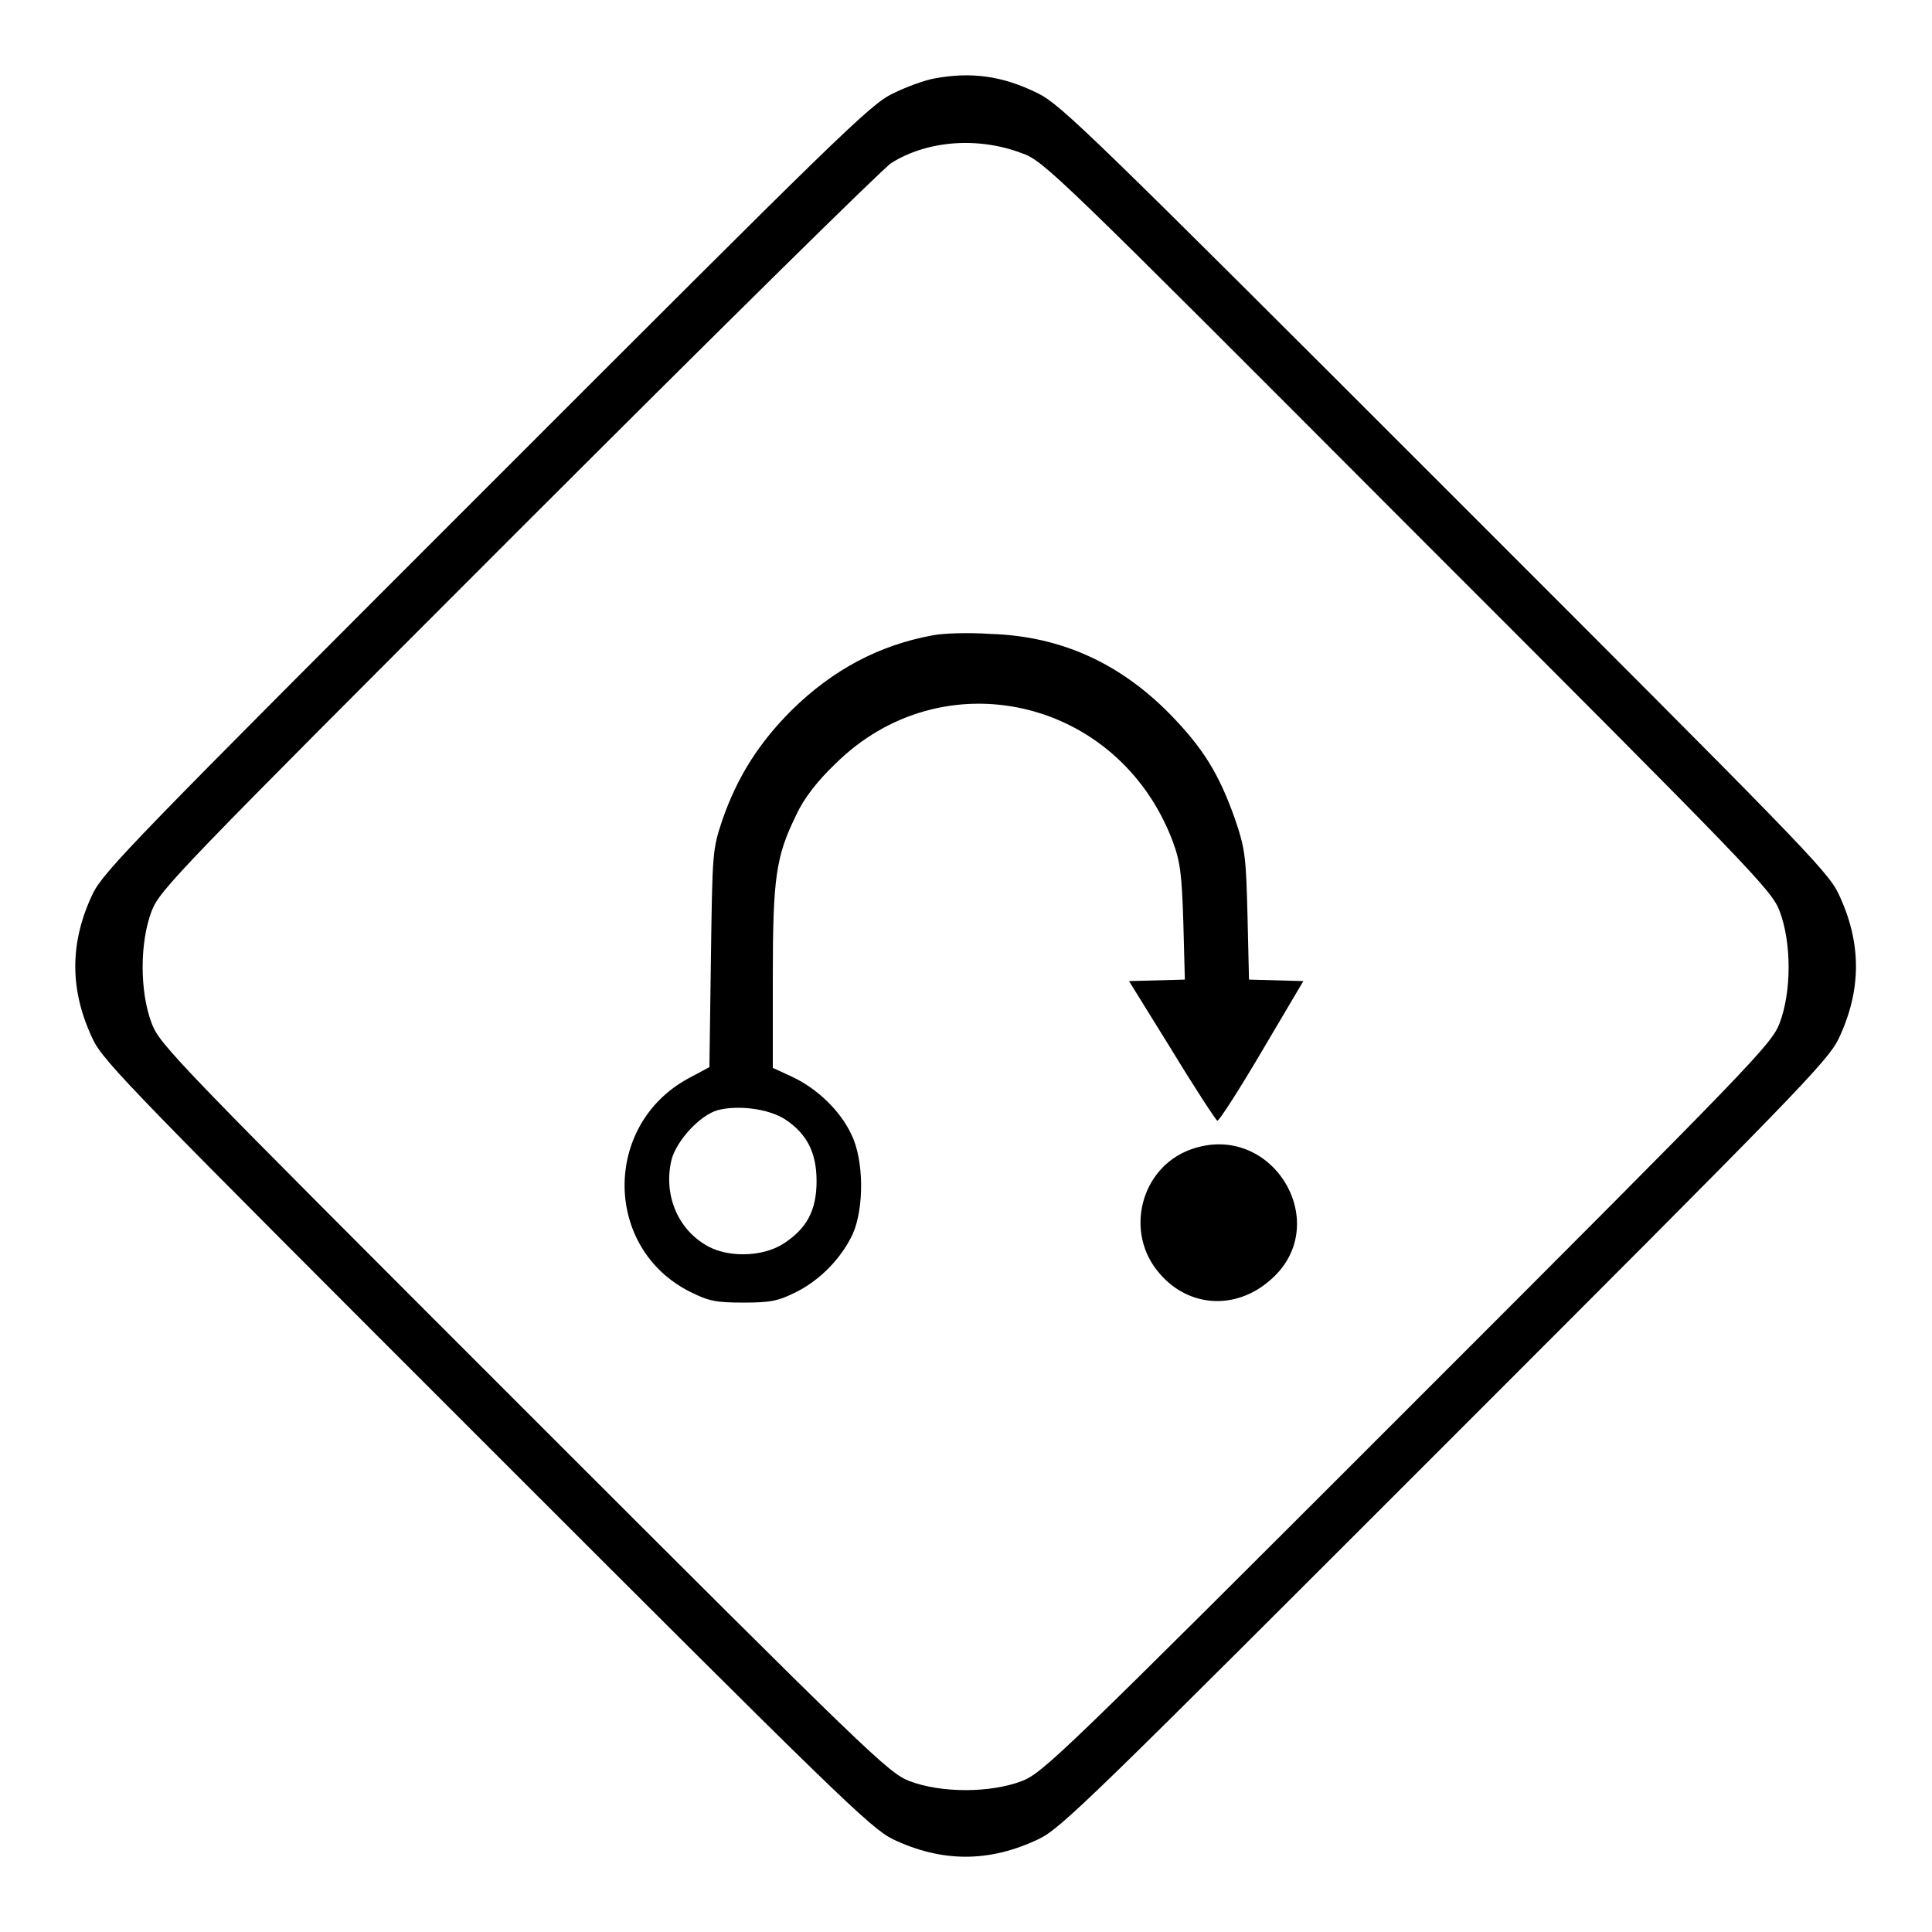
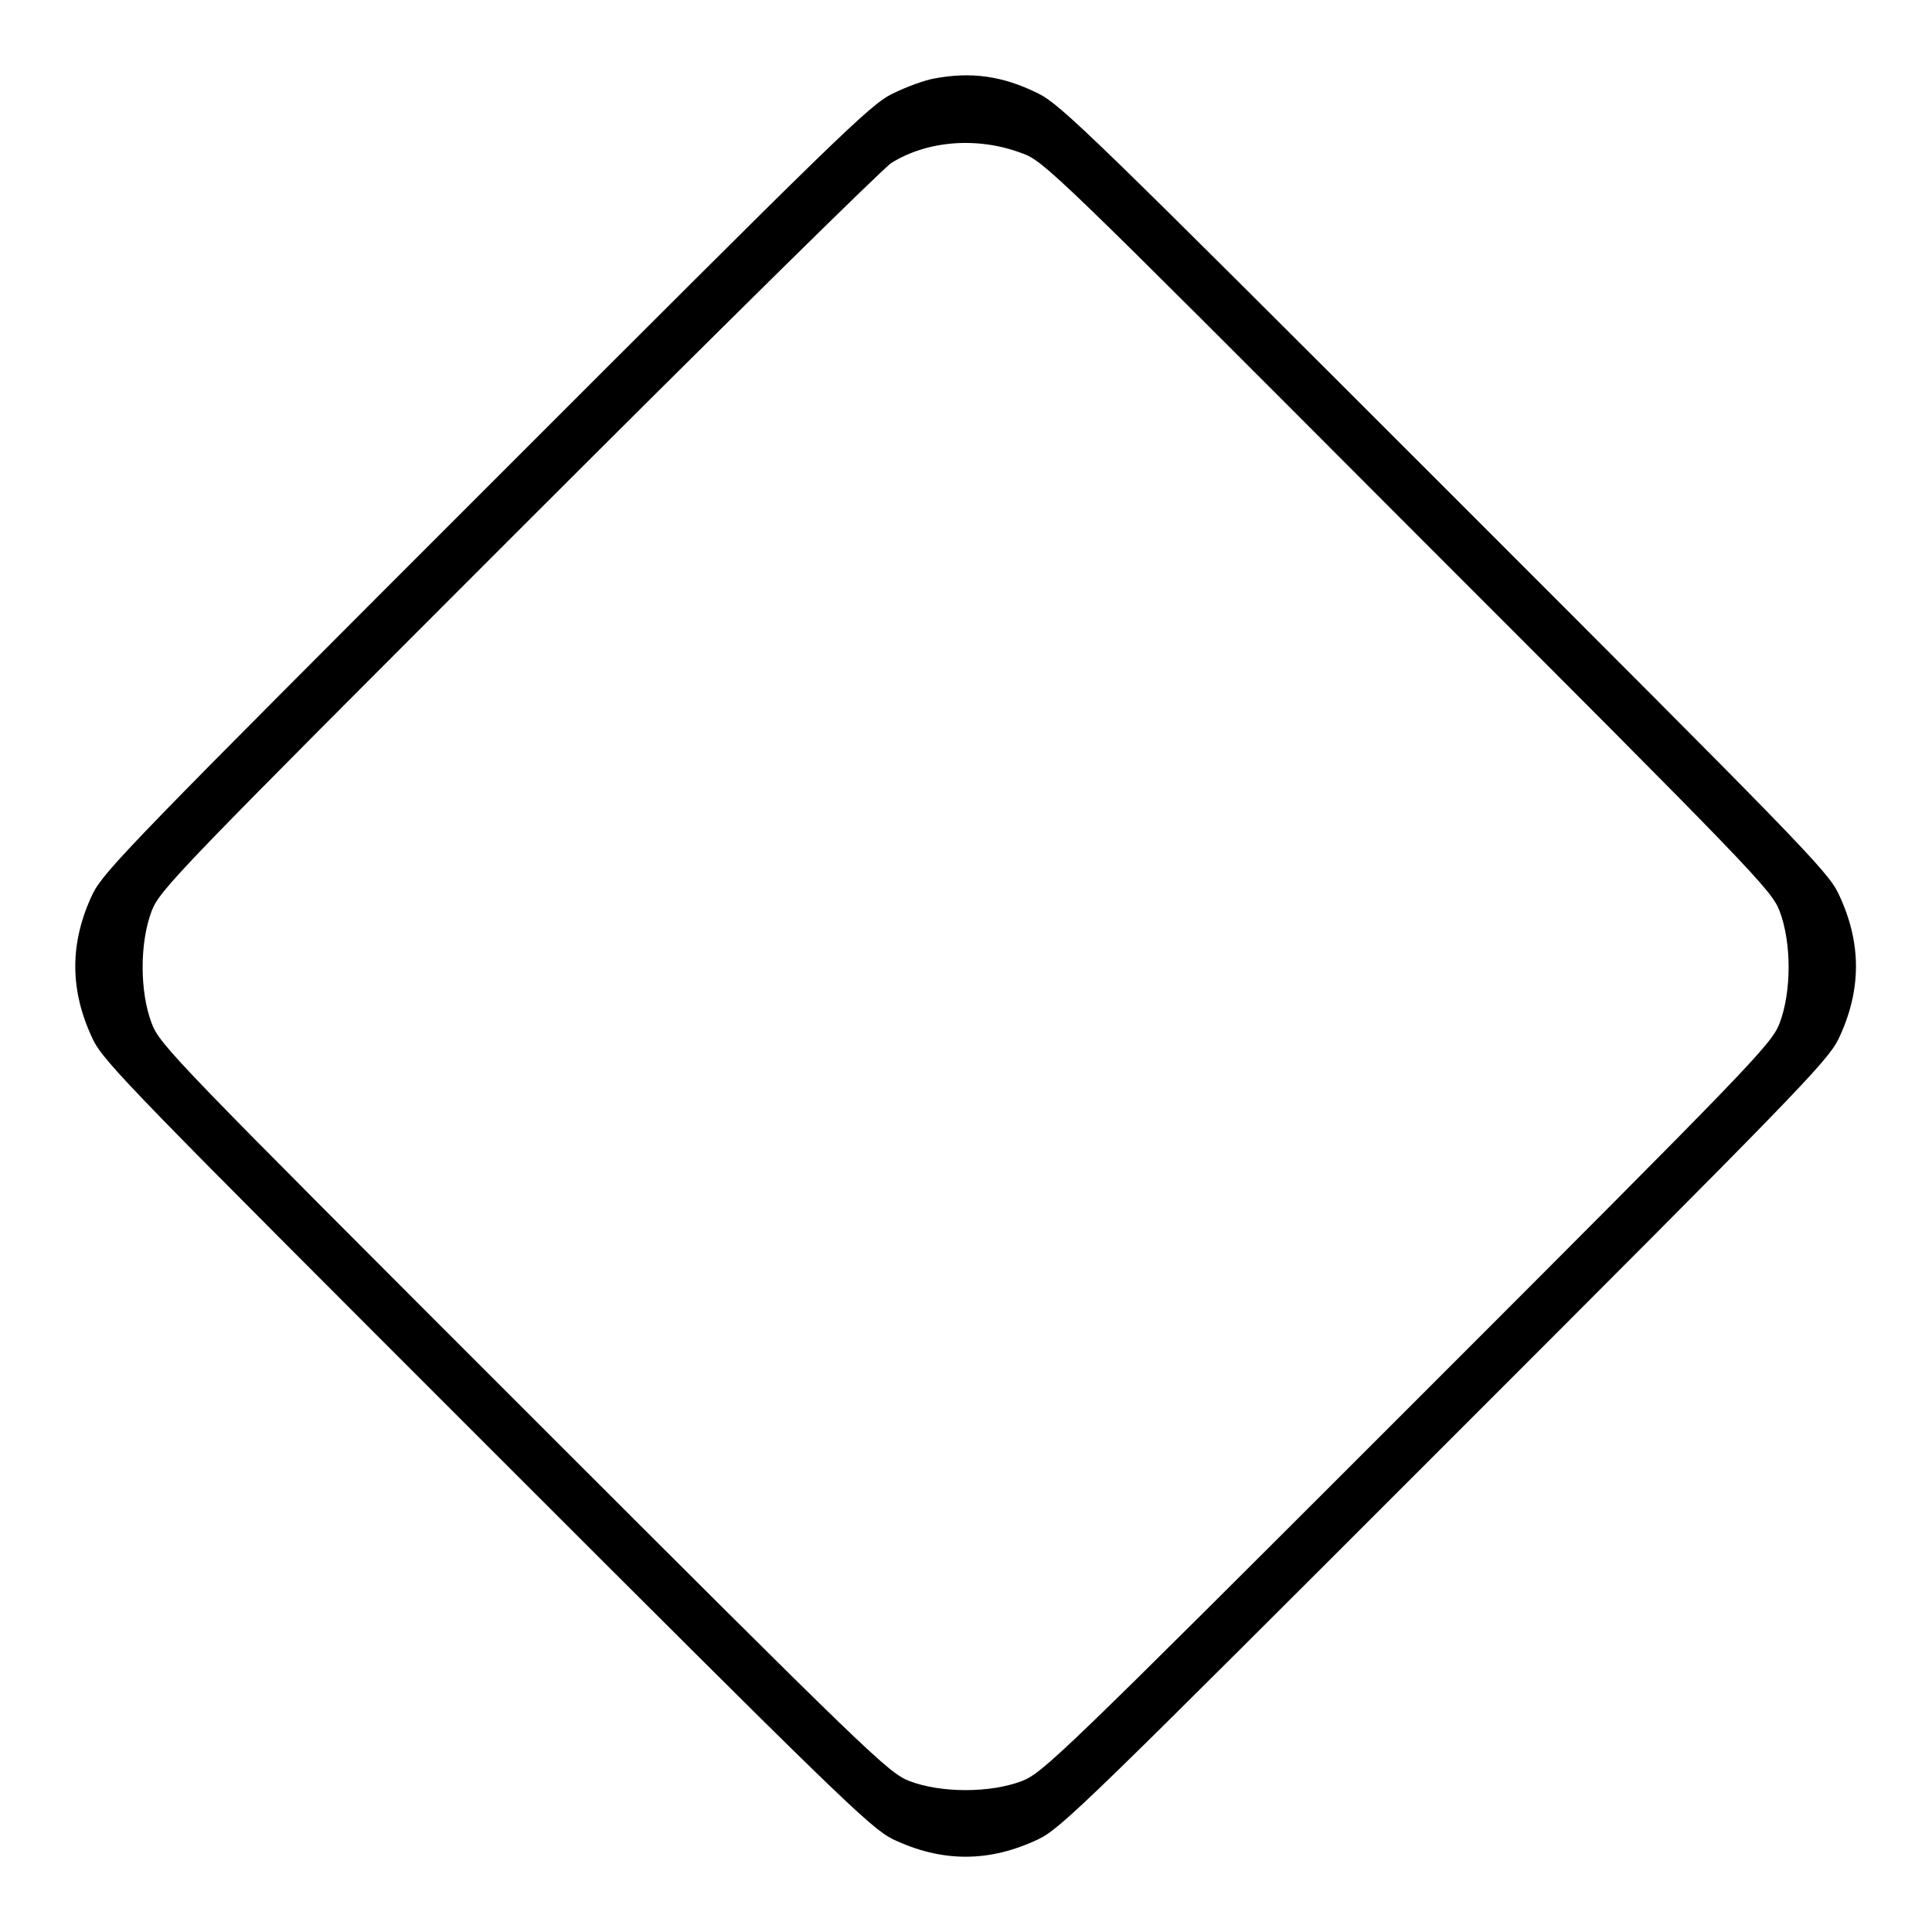
<svg xmlns="http://www.w3.org/2000/svg" version="1.1" x="0px" y="0px" viewBox="0 0 256 256" enable-background="new 0 0 256 256" xml:space="preserve">
  <g>
    <g>
      <g>
        <path fill="#000000" d="M123.8,10.4c-1.2,0.2-3.7,1.1-5.5,2c-3,1.4-7.3,5.7-53.8,52.2c-46.6,46.6-50.7,50.8-52.2,53.8c-3.1,6.5-3.1,12.8,0,19.3c1.4,3,5.7,7.3,52.2,53.8c46.5,46.5,50.8,50.7,53.8,52.2c6.5,3.1,12.8,3.1,19.3,0c3-1.4,7.2-5.6,53.8-52.2c46.6-46.6,50.7-50.8,52.2-53.8c3.1-6.5,3.1-12.8,0-19.3c-1.4-3-5.7-7.3-52.2-53.8c-46.6-46.6-50.8-50.7-53.8-52.2C132.8,10,128.6,9.5,123.8,10.4z M135.4,20.3c2.9,1,4.5,2.6,51.1,49.3c46,46,48.2,48.3,49.3,51.1c1.6,4.2,1.6,10.7,0,14.9c-1.1,2.8-3.3,5.1-49.3,51.1c-46,46-48.3,48.2-51.1,49.3c-4.2,1.6-10.7,1.6-14.9,0c-2.8-1.1-5.1-3.3-51.1-49.3c-46.1-46.1-48.2-48.2-49.3-51.1c-1.6-4.2-1.6-10.7,0-14.9c1.1-2.8,3.2-5,48.6-50.4c26.1-26.1,48.3-48,49.4-48.7C122.9,18.6,129.6,18.1,135.4,20.3z" />
-         <path fill="#000000" d="M123.5,84.2c-7,1.3-13.1,4.5-18.6,9.9c-4.3,4.3-7.2,8.8-9.2,14.6c-1.3,3.9-1.3,4.2-1.5,18.3L94,141.4l-2.8,1.5c-11.4,6.2-11.2,22.6,0.3,28.3c2.4,1.2,3.4,1.4,7,1.4s4.6-0.2,7-1.4c3.2-1.6,6-4.5,7.5-7.7c1.5-3.4,1.5-9.8-0.2-13.2c-1.5-3.2-4.6-6.1-7.8-7.6l-2.6-1.2v-11.9c0-13.3,0.4-16.1,3.1-21.6c1-2.2,2.8-4.5,5.1-6.7c14.2-14.2,37.6-8.9,44.8,10.2c1,2.7,1.2,4.4,1.4,10.8l0.2,7.5l-3.7,0.1l-3.7,0.1l5.7,9.2c3.1,5.1,5.8,9.2,6,9.3c0.2,0.1,2.9-4.1,5.9-9.2l5.5-9.3l-3.6-0.1l-3.6-0.1l-0.2-8.5c-0.2-7.9-0.3-8.8-1.7-12.9c-2.1-5.9-4.2-9.3-8.6-13.8c-6.7-6.8-14.5-10.3-23.7-10.6C128.4,83.8,124.9,83.9,123.5,84.2z M104,148.3c2.9,1.9,4.2,4.4,4.2,8.2c0,3.9-1.3,6.3-4.4,8.3c-2.8,1.8-7.6,1.9-10.4,0.1c-3.8-2.3-5.5-6.9-4.4-11.3c0.7-2.5,3.7-5.8,6.1-6.5C97.8,146.4,101.8,146.9,104,148.3z" />
-         <path fill="#000000" d="M157.8,152.3c-6.7,2.4-8.9,11.1-4.1,16.5c3.8,4.4,9.9,4.8,14.4,1C177,162.5,168.7,148.4,157.8,152.3z" />
      </g>
    </g>
  </g>
</svg>